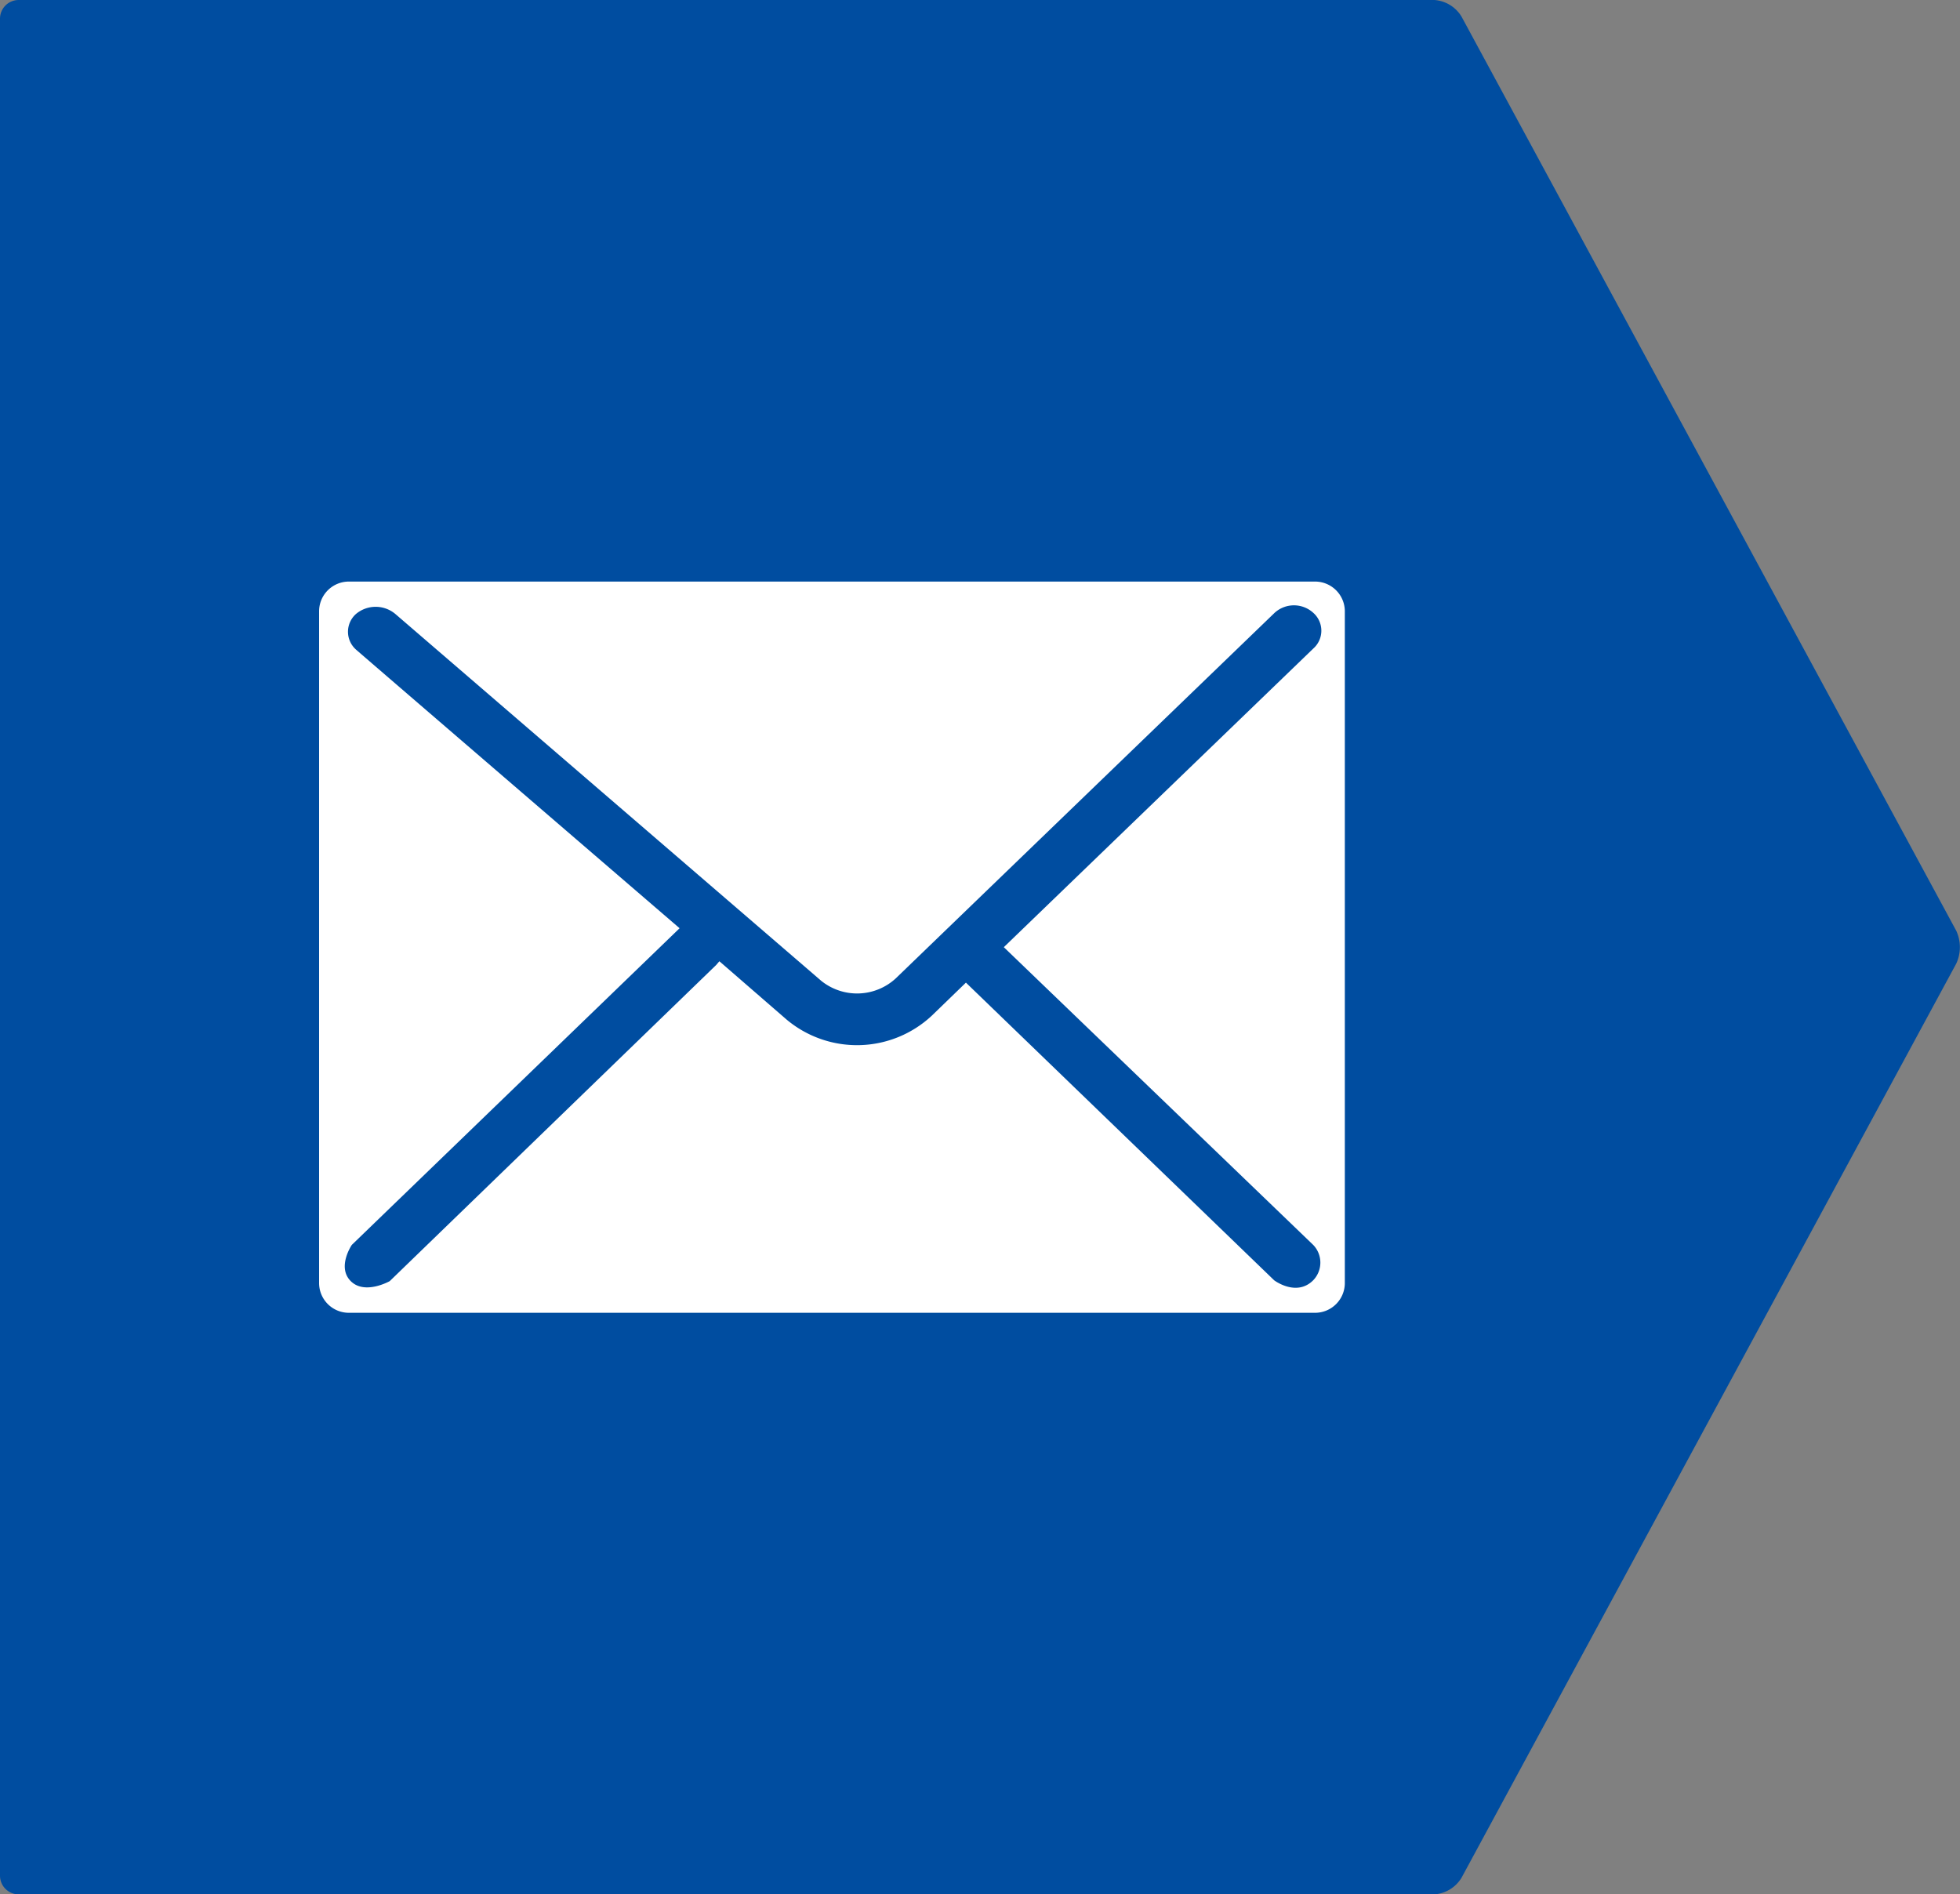
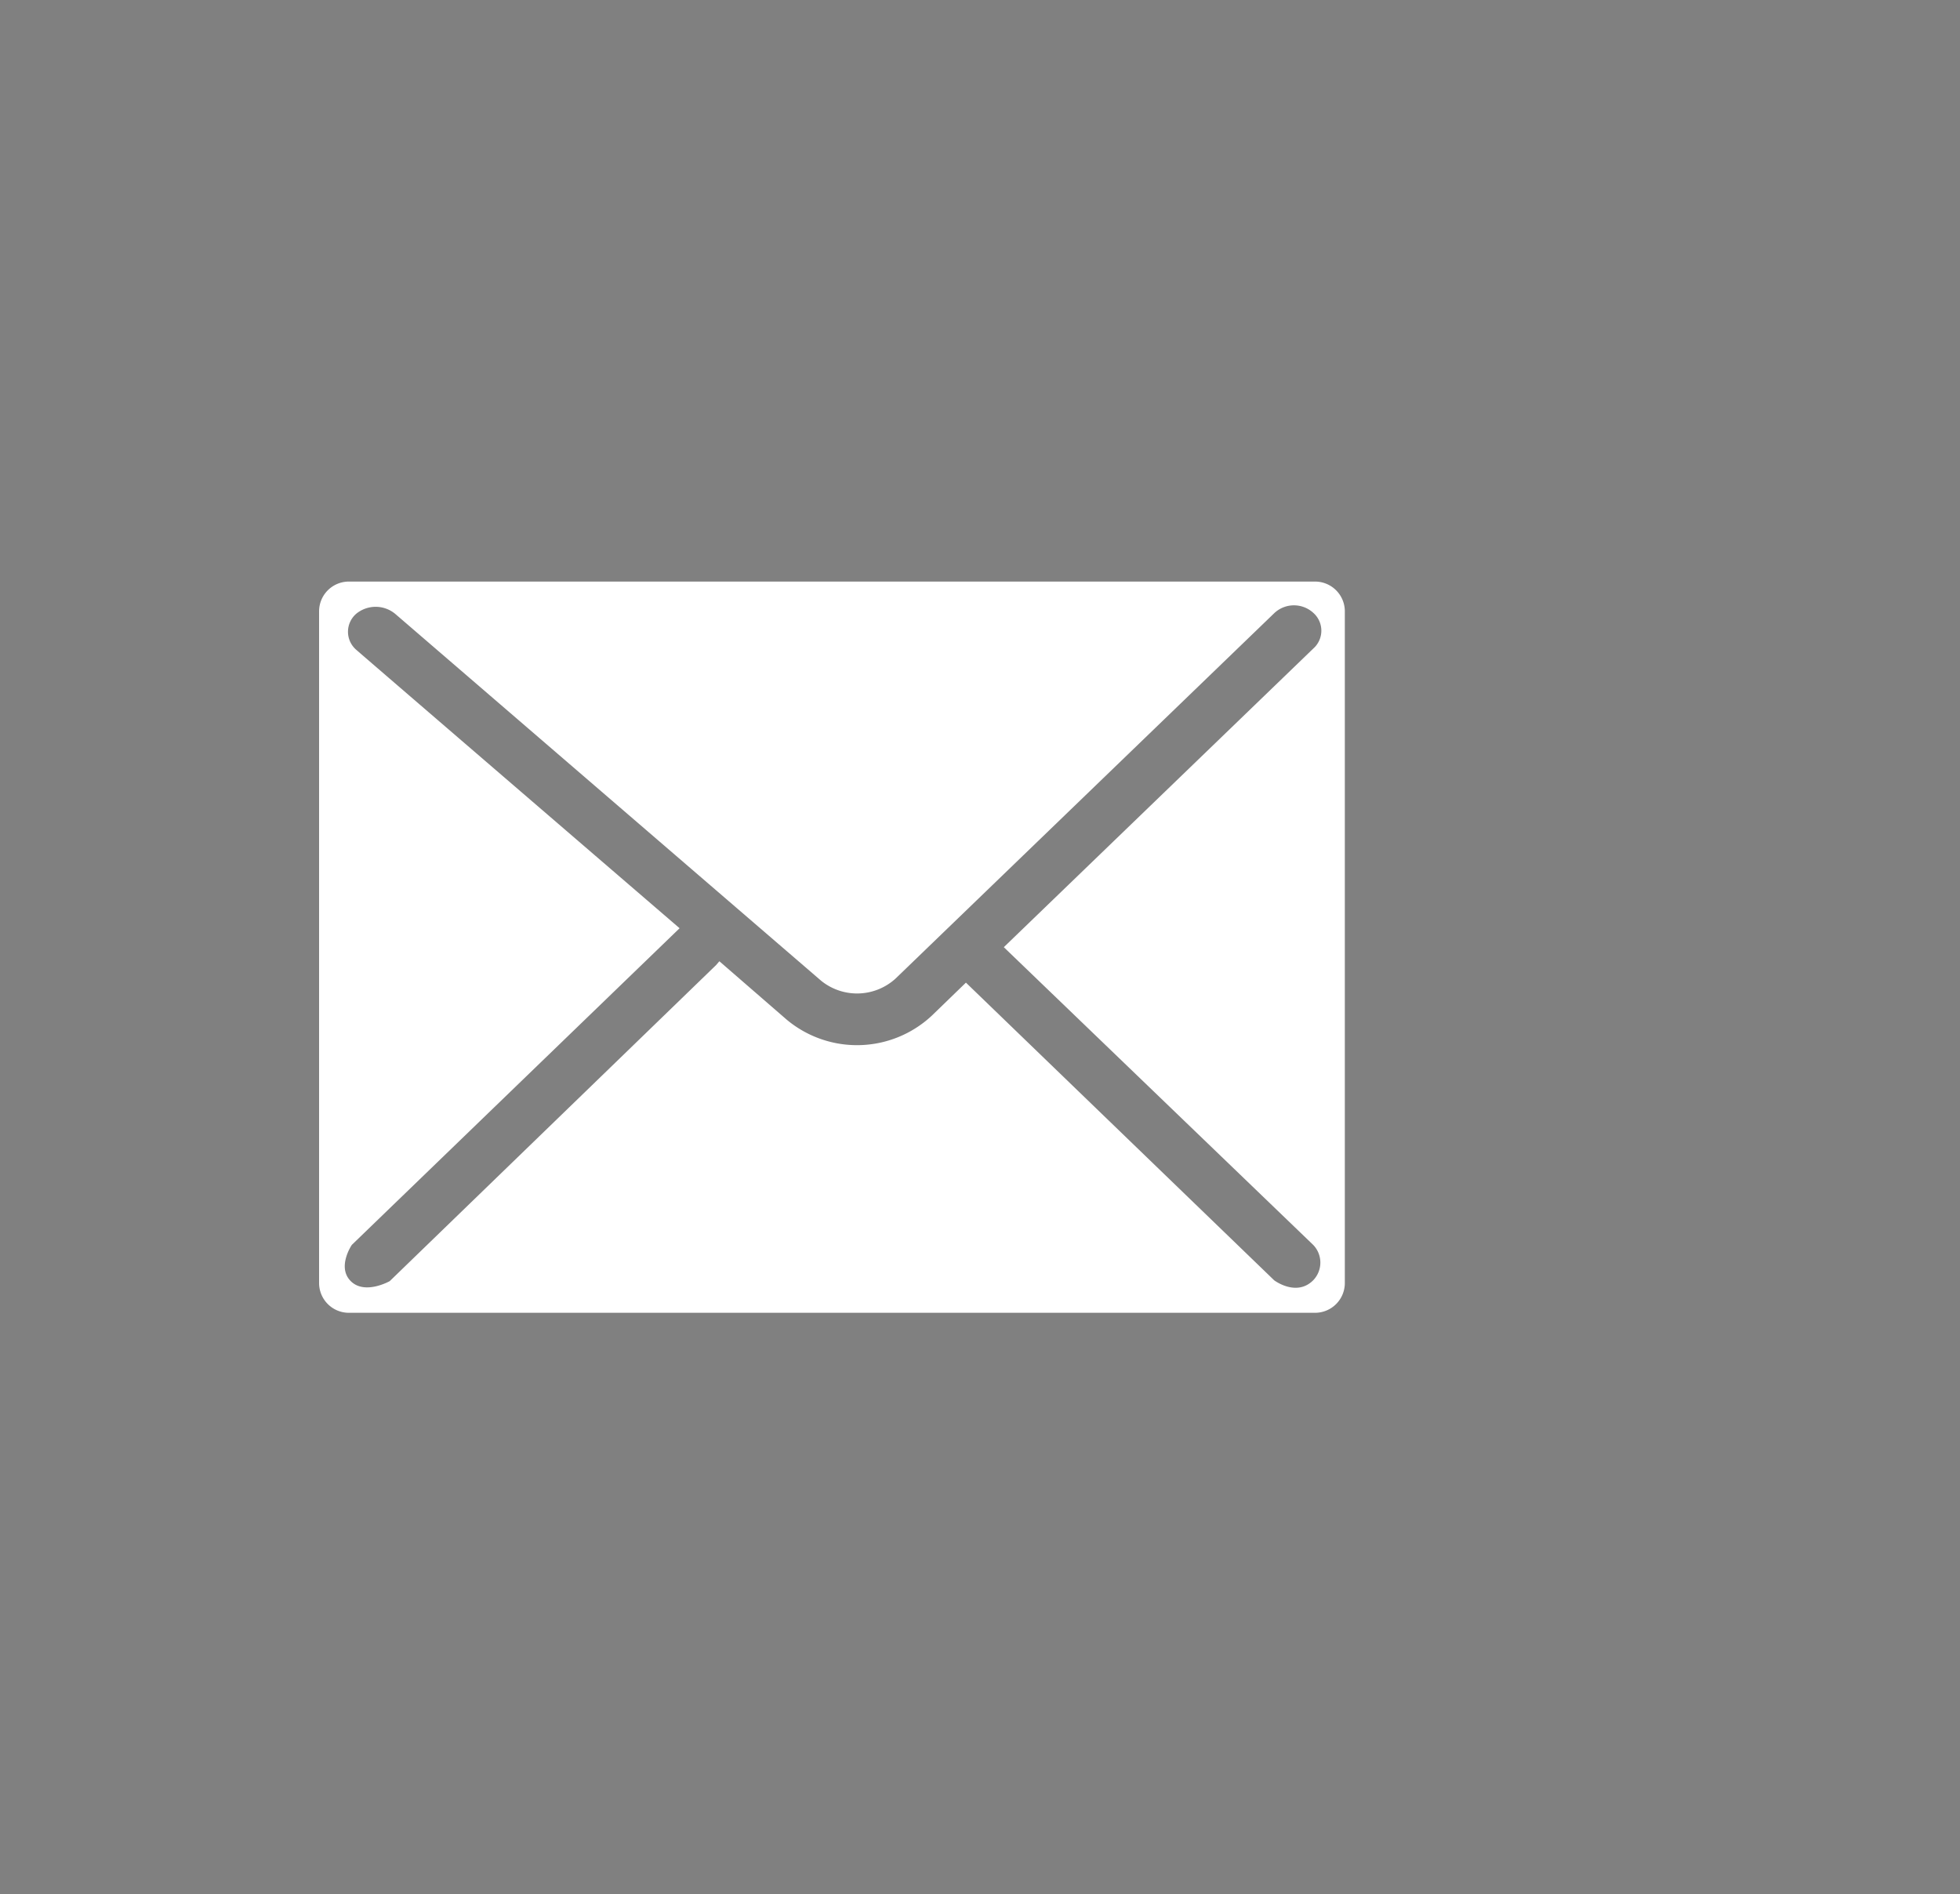
<svg xmlns="http://www.w3.org/2000/svg" viewBox="0 0 72.42 70">
  <rect x="0" y="0" width="72.42" height="70" fill="#808080" stroke="none" />
  <defs>
    <style>.cls-1{fill:#004da0;}.cls-2{fill:#fff;}</style>
  </defs>
  <title>sp_menu02</title>
  <g id="レイヤー_2" data-name="レイヤー 2">
    <g id="レイヤー_1-2" data-name="レイヤー 1">
-       <path class="cls-1" d="M54,69.39A1.28,1.28,0,0,1,53,70H.69A.69.69,0,0,1,0,69.31V.69A.69.69,0,0,1,.69,0H53a1.28,1.28,0,0,1,1,.61L72.28,34.39a1.44,1.44,0,0,1,0,1.22Z" />
      <path class="cls-2" d="M48.59,21.49H12.89a1.1,1.1,0,0,0-1.1,1.1V47.41a1.1,1.1,0,0,0,1.1,1.1h35.7a1.1,1.1,0,0,0,1.1-1.1V22.59A1.1,1.1,0,0,0,48.59,21.49ZM48.52,46a.94.94,0,0,1,0,1.31c-.62.62-1.44,0-1.44,0l-11.39-11-1.26,1.22a4.05,4.05,0,0,1-5.36.15l-2.49-2.16-.12.14L14.4,47.34s-.92.52-1.44,0S13,46,13,46L25.11,34.3h0S13.42,24.24,13.15,24a.88.88,0,0,1,0-1.31,1.13,1.13,0,0,1,1.46,0L30.34,36.24a2.11,2.11,0,0,0,2.75-.08l14-13.51a1.06,1.06,0,0,1,1.44,0,.88.88,0,0,1,0,1.31L37.09,35Z" />
    </g>
  </g>
</svg>